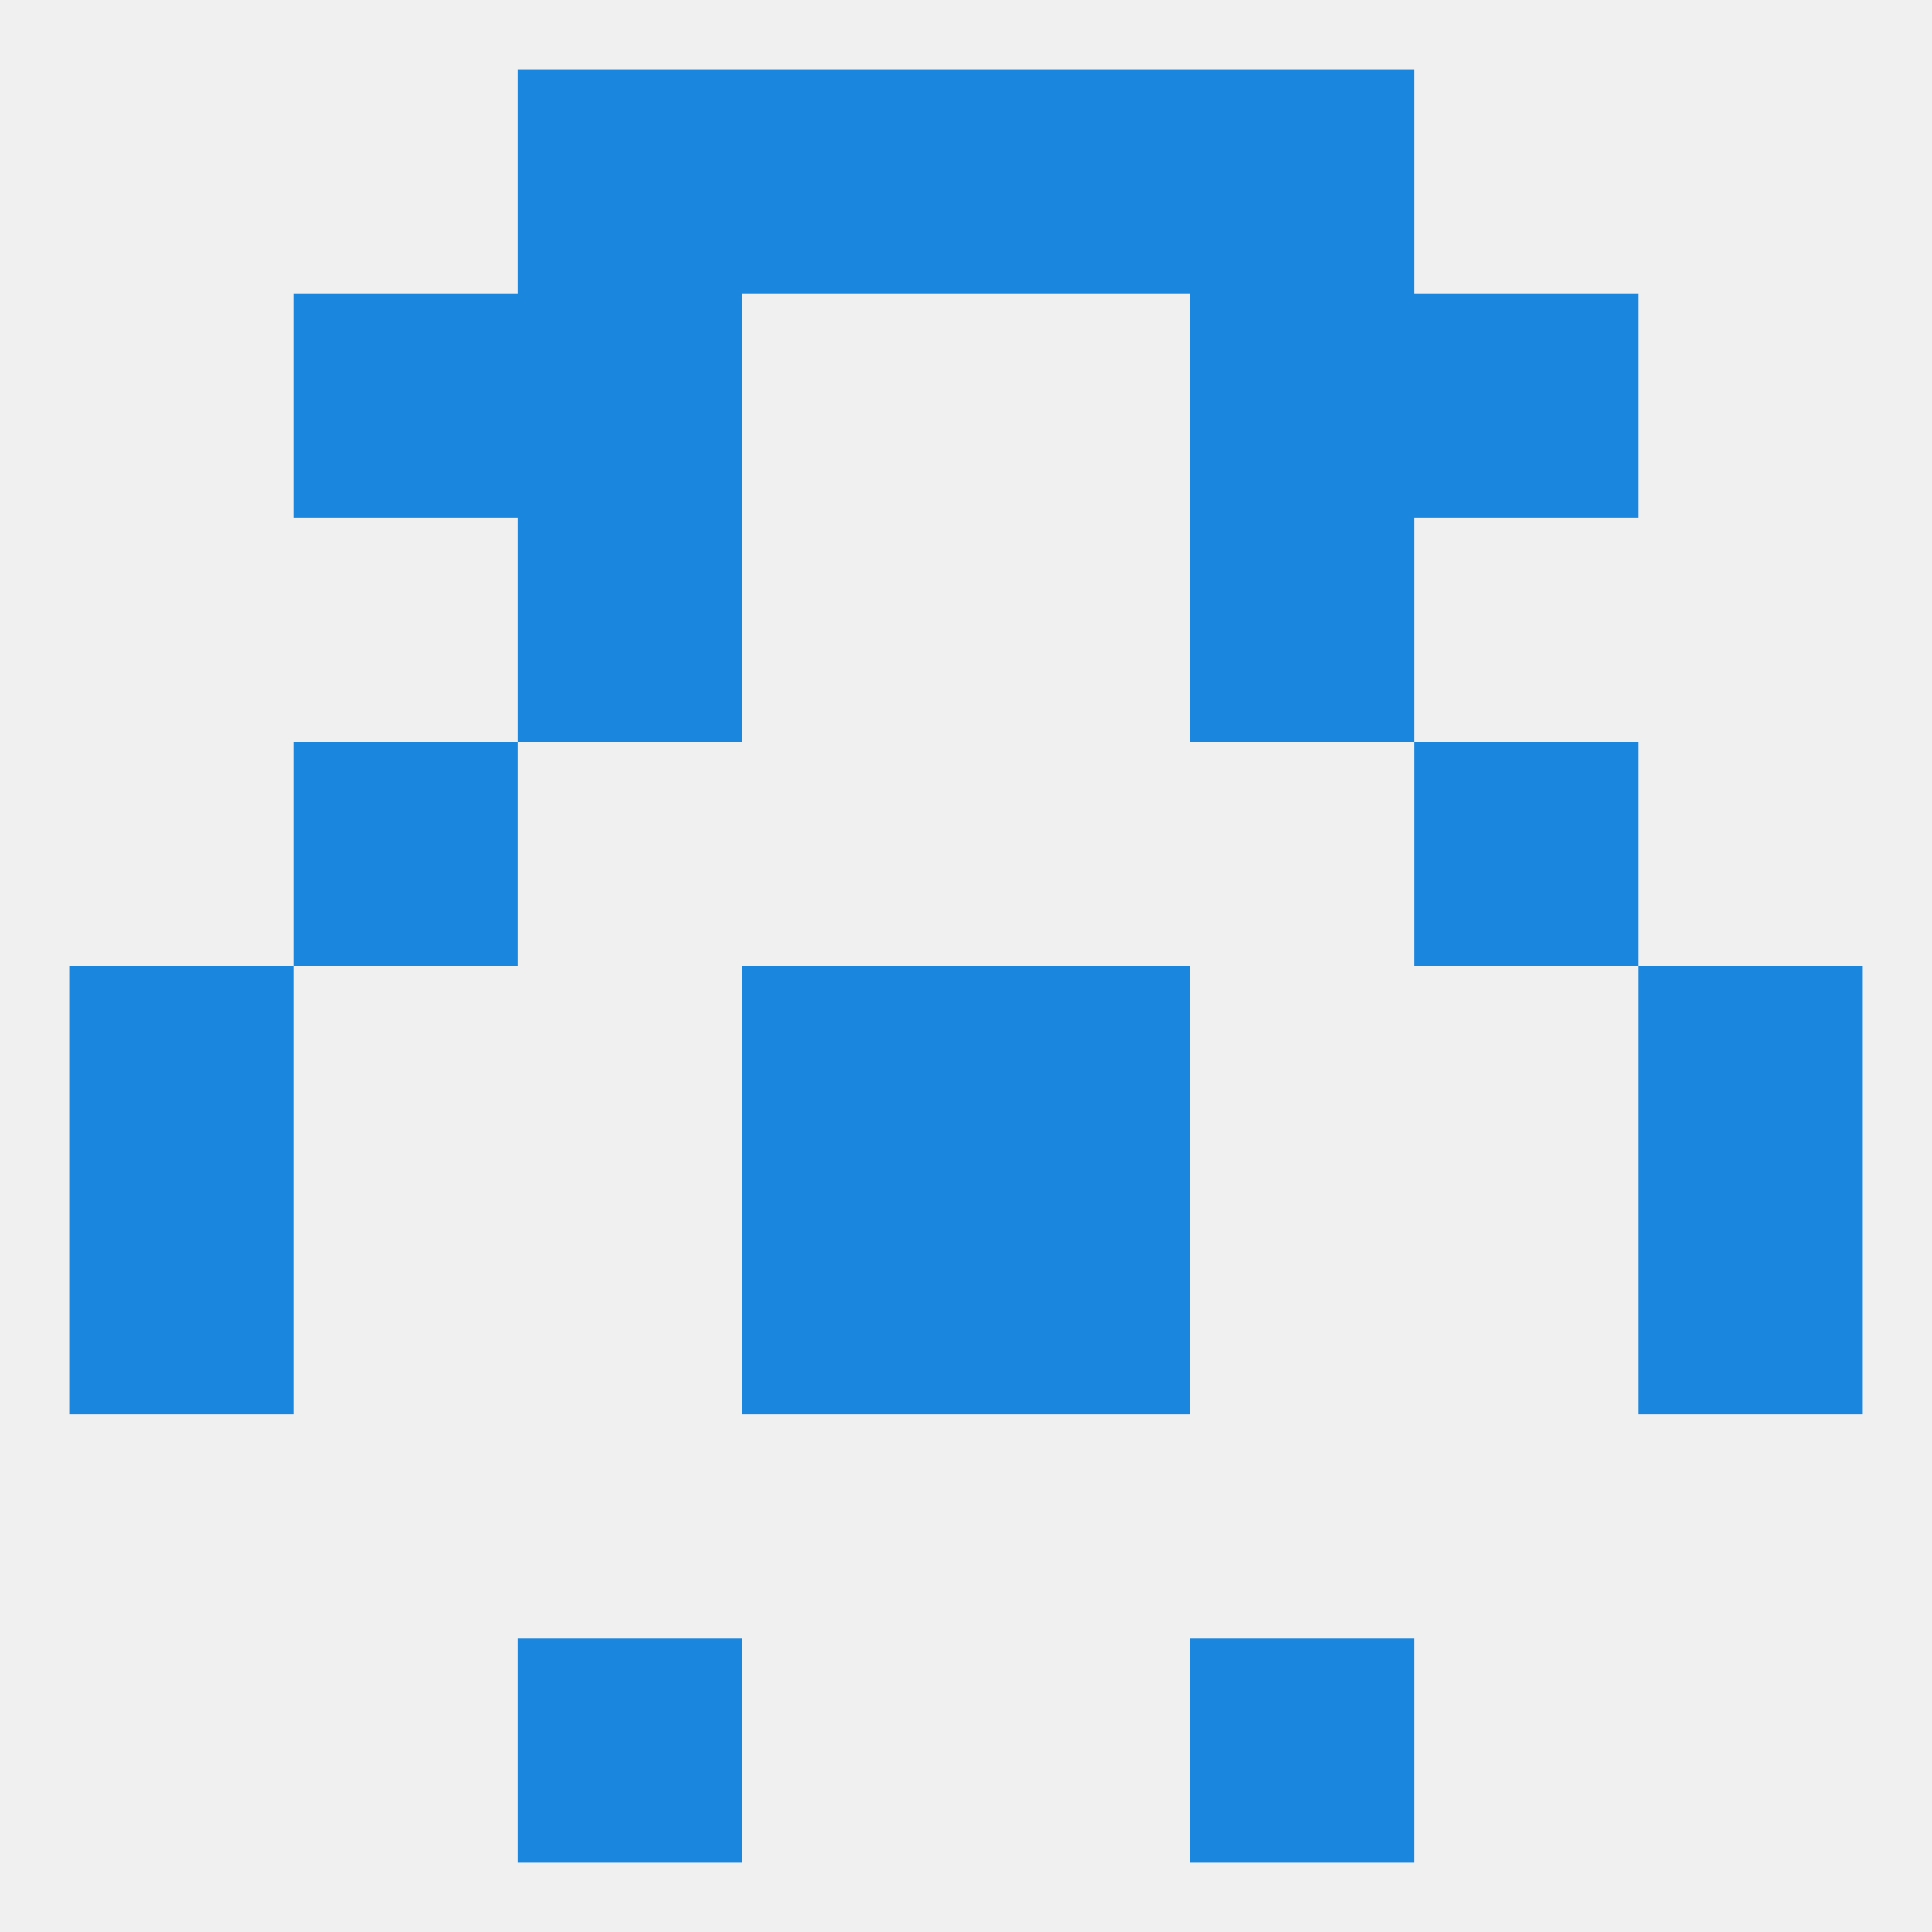
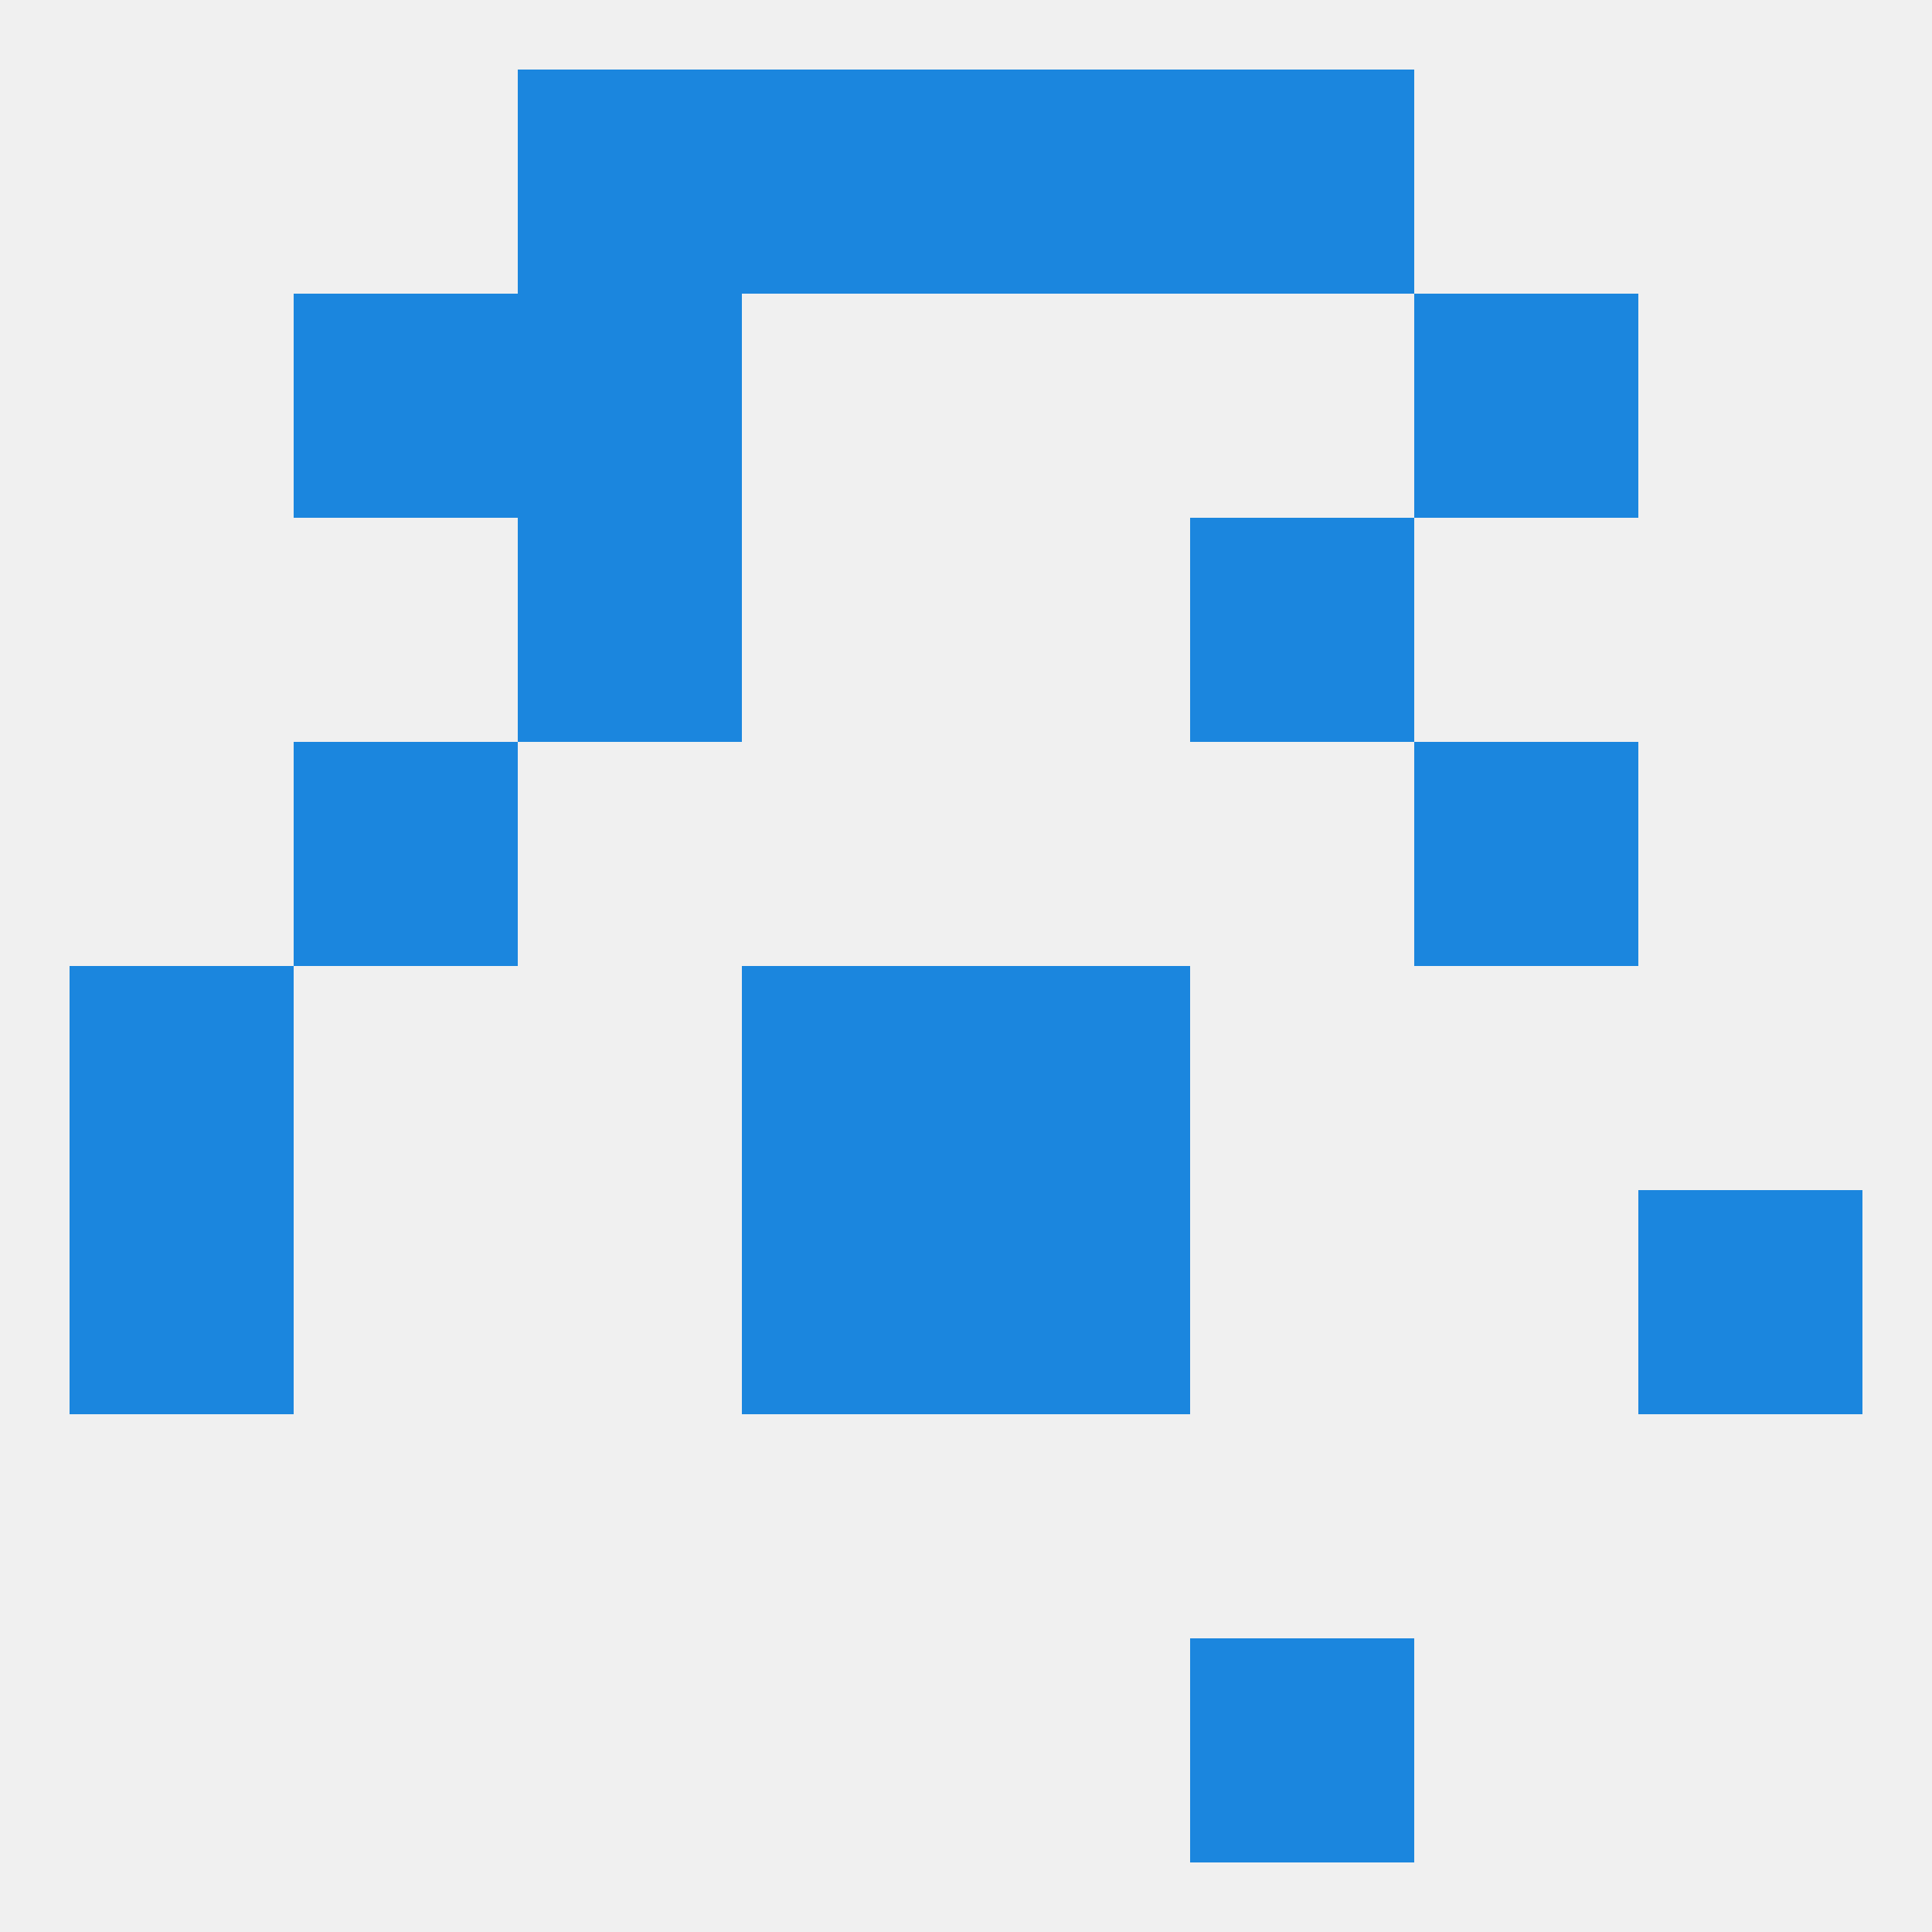
<svg xmlns="http://www.w3.org/2000/svg" version="1.1" baseprofile="full" width="250" height="250" viewBox="0 0 250 250">
  <rect width="100%" height="100%" fill="rgba(240,240,240,255)" />
  <rect x="183" y="38" width="29" height="29" fill="rgba(27,134,222,255)" />
  <rect x="67" y="38" width="29" height="29" fill="rgba(27,134,222,255)" />
-   <rect x="154" y="38" width="29" height="29" fill="rgba(27,134,222,255)" />
  <rect x="38" y="38" width="29" height="29" fill="rgba(27,134,222,255)" />
  <rect x="67" y="67" width="29" height="29" fill="rgba(27,134,222,255)" />
  <rect x="154" y="67" width="29" height="29" fill="rgba(27,134,222,255)" />
-   <rect x="67" y="212" width="29" height="29" fill="rgba(27,134,222,255)" />
  <rect x="154" y="212" width="29" height="29" fill="rgba(27,134,222,255)" />
  <rect x="67" y="9" width="29" height="29" fill="rgba(27,134,222,255)" />
  <rect x="154" y="9" width="29" height="29" fill="rgba(27,134,222,255)" />
  <rect x="96" y="9" width="29" height="29" fill="rgba(27,134,222,255)" />
  <rect x="125" y="9" width="29" height="29" fill="rgba(27,134,222,255)" />
  <rect x="9" y="125" width="29" height="29" fill="rgba(27,134,222,255)" />
-   <rect x="212" y="125" width="29" height="29" fill="rgba(27,134,222,255)" />
  <rect x="96" y="125" width="29" height="29" fill="rgba(27,134,222,255)" />
  <rect x="125" y="125" width="29" height="29" fill="rgba(27,134,222,255)" />
  <rect x="9" y="154" width="29" height="29" fill="rgba(27,134,222,255)" />
  <rect x="212" y="154" width="29" height="29" fill="rgba(27,134,222,255)" />
  <rect x="96" y="154" width="29" height="29" fill="rgba(27,134,222,255)" />
  <rect x="125" y="154" width="29" height="29" fill="rgba(27,134,222,255)" />
  <rect x="38" y="96" width="29" height="29" fill="rgba(27,134,222,255)" />
  <rect x="183" y="96" width="29" height="29" fill="rgba(27,134,222,255)" />
</svg>